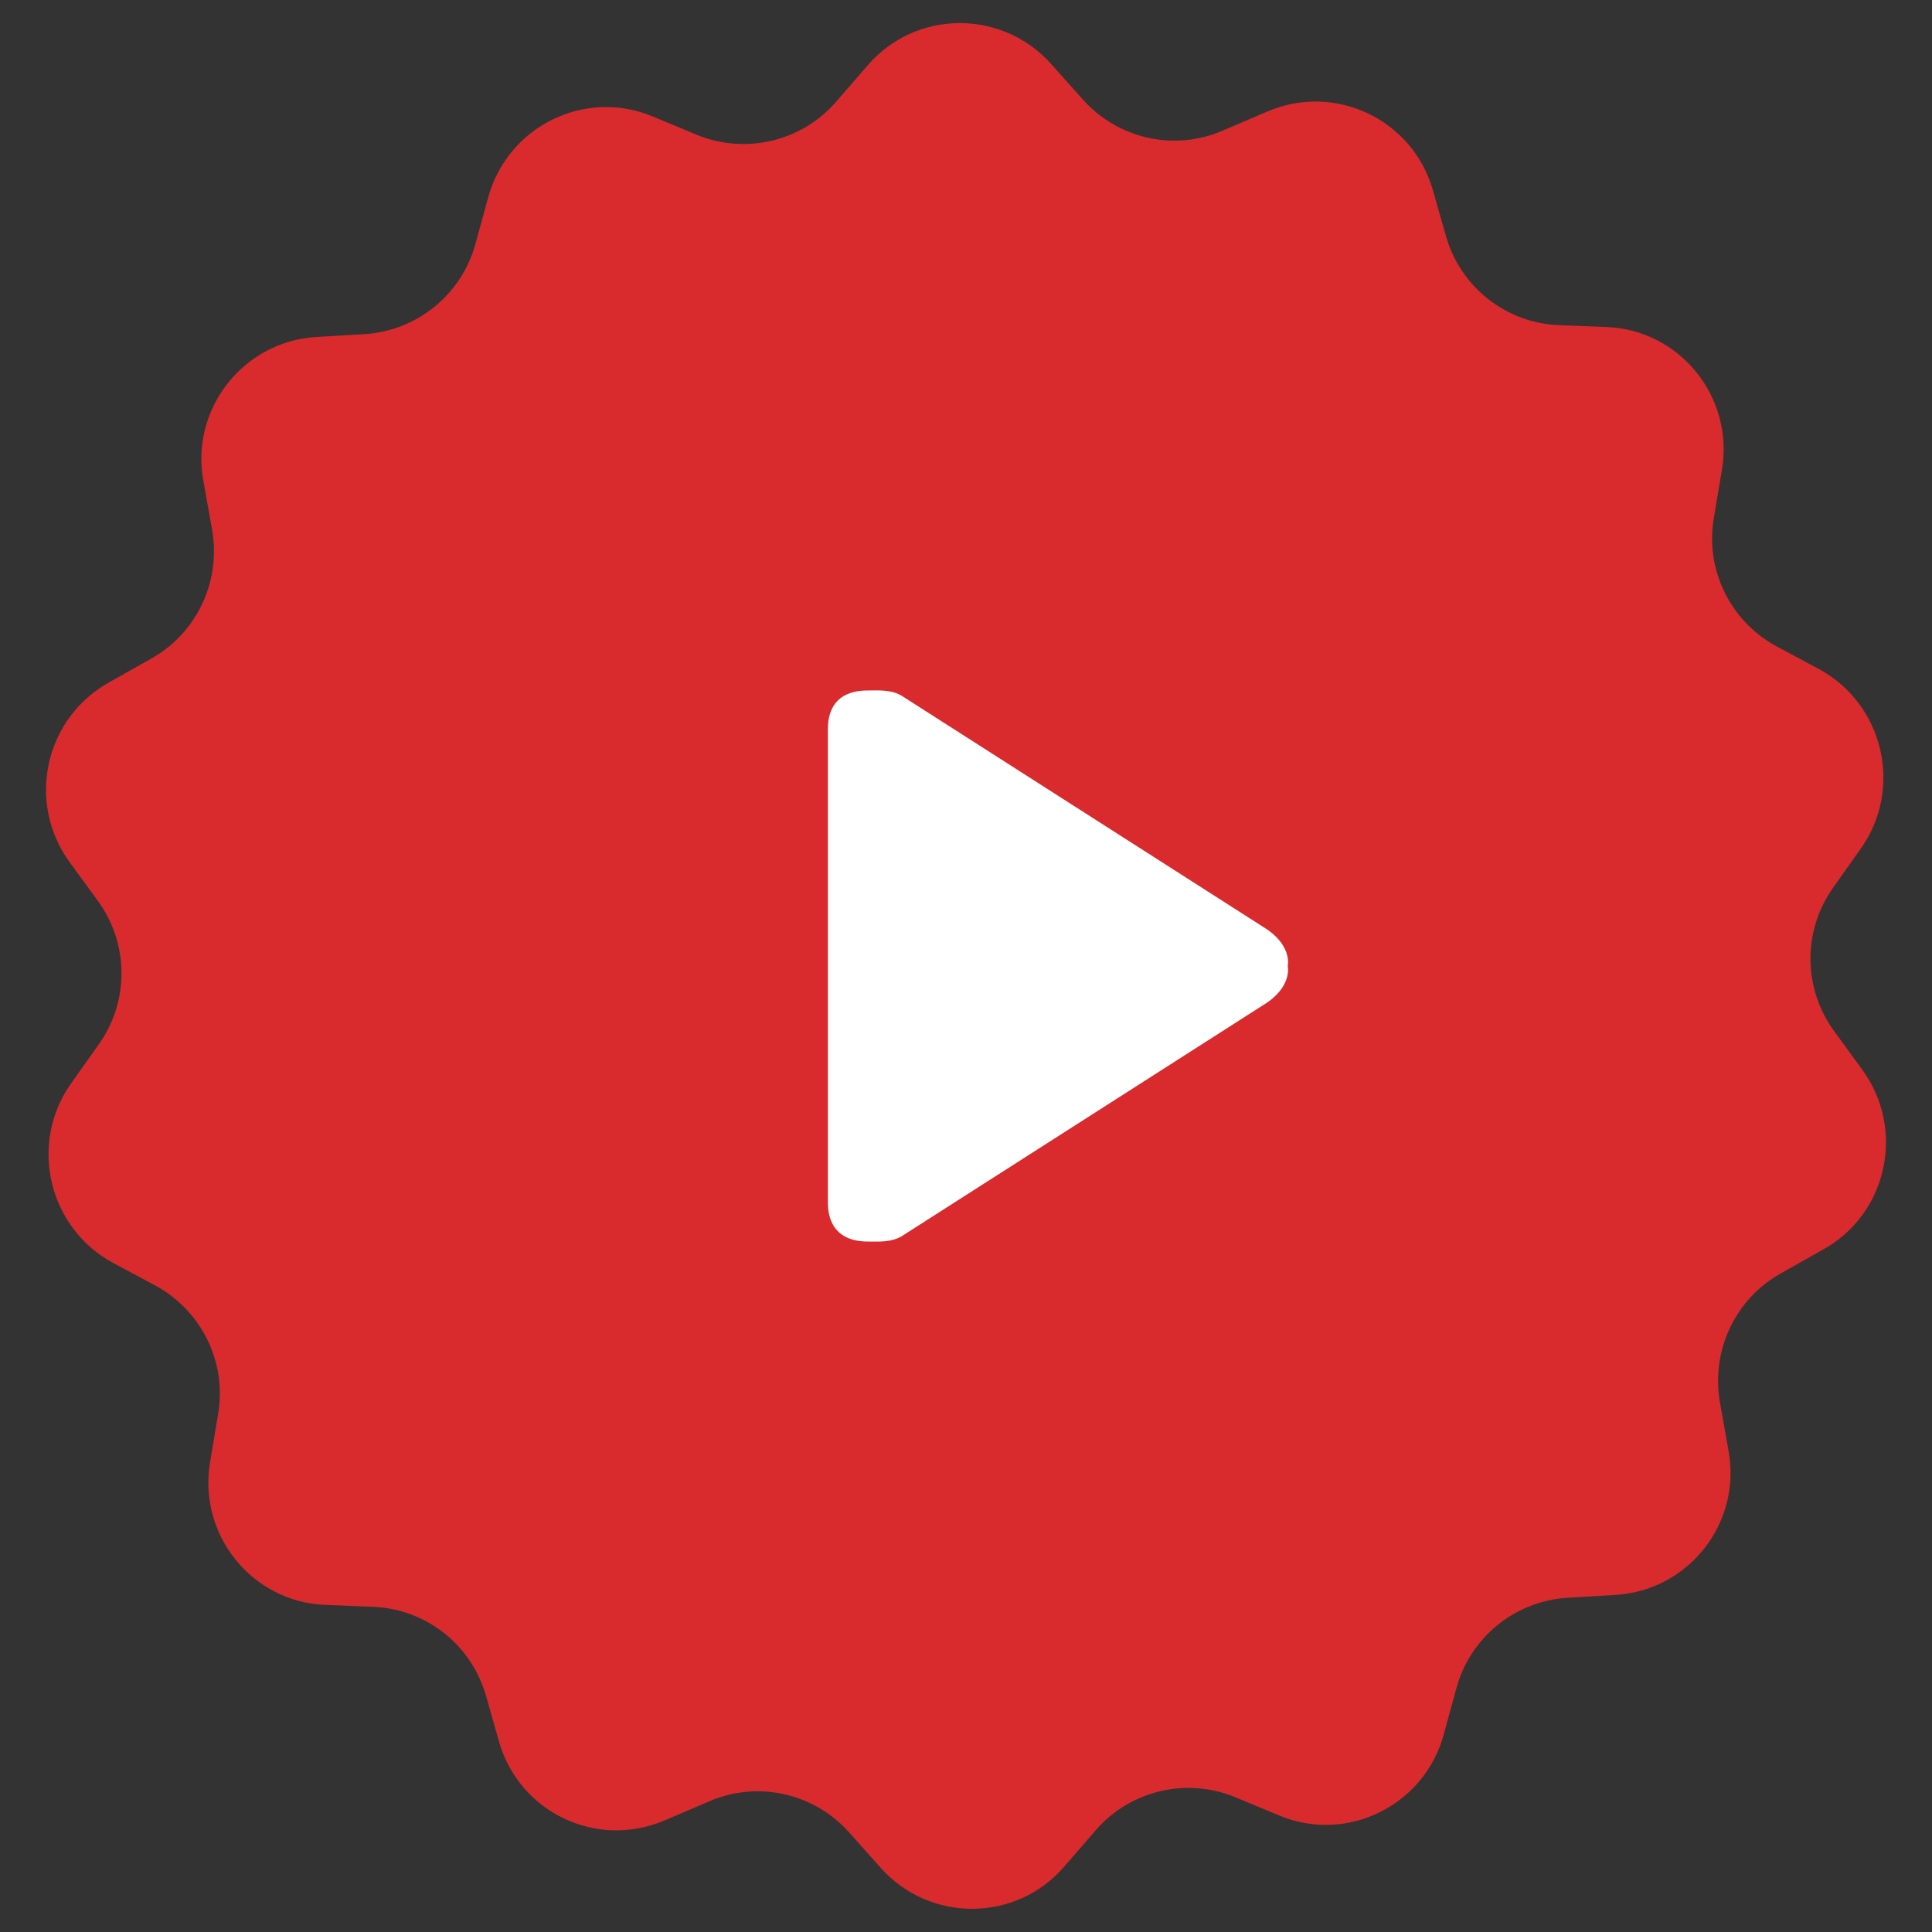
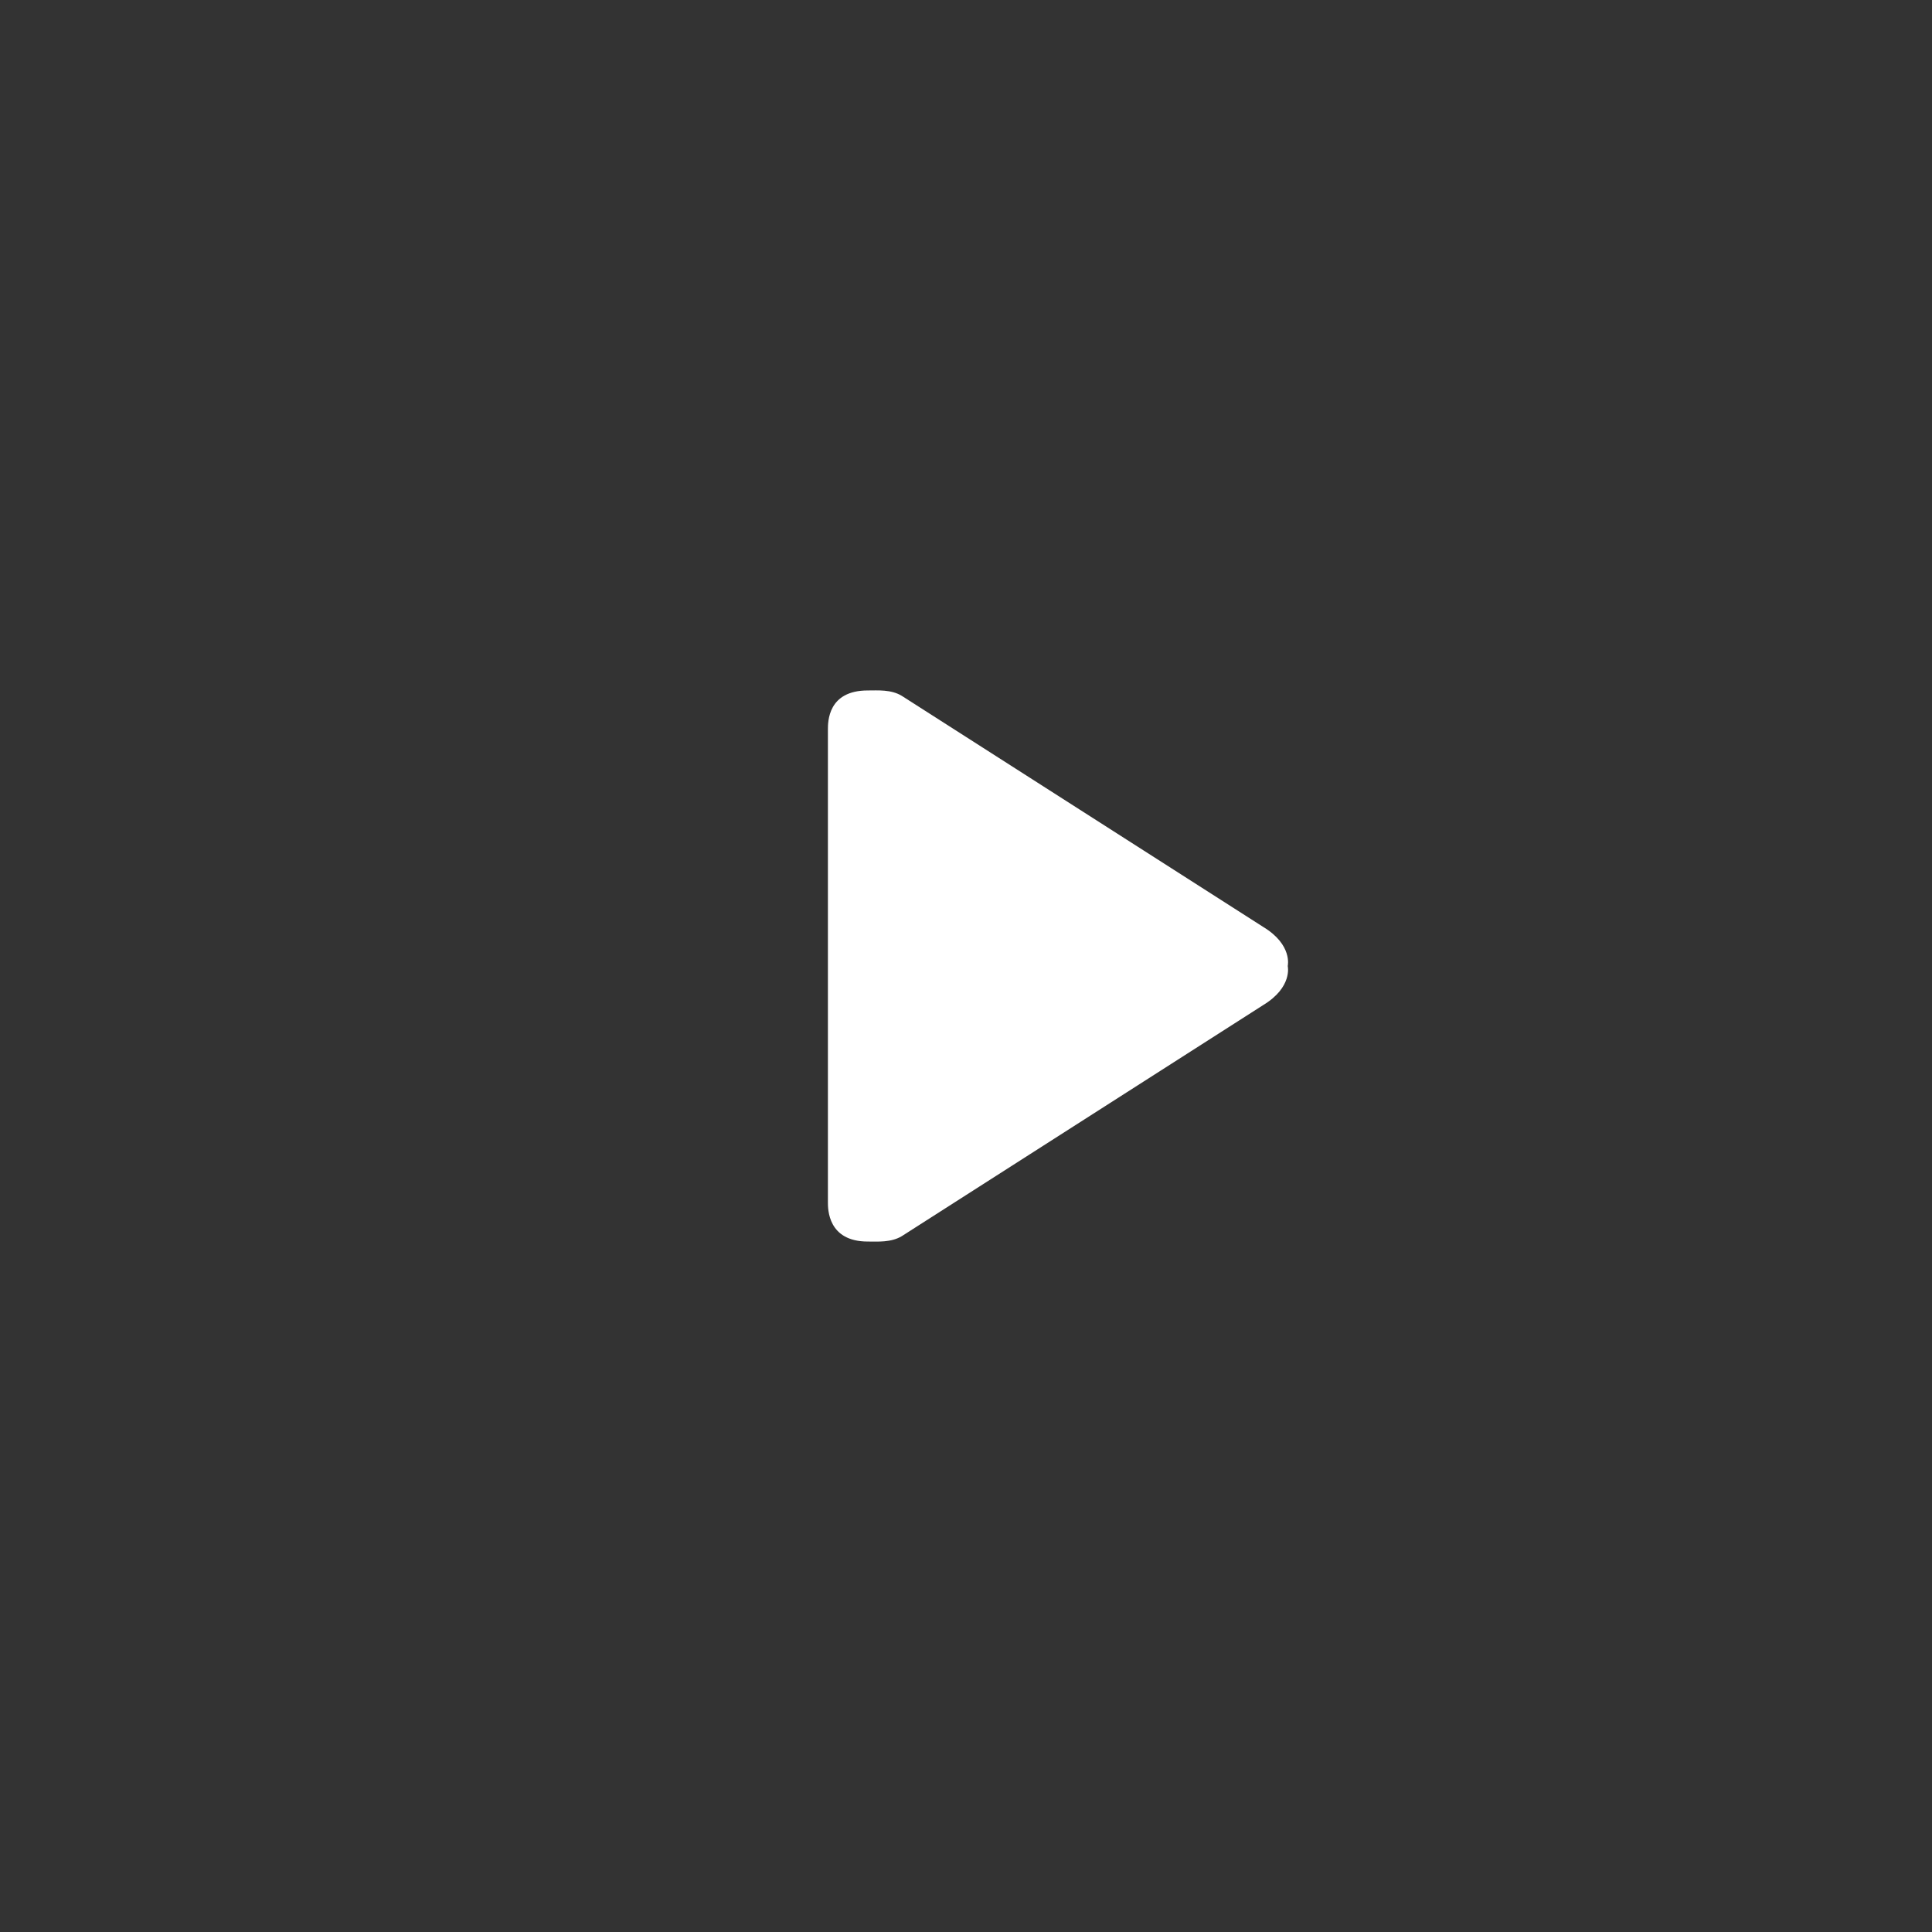
<svg xmlns="http://www.w3.org/2000/svg" version="1.1" id="Capa_1" x="0px" y="0px" width="42px" height="42px" viewBox="0 0 42 42" enable-background="new 0 0 42 42" xml:space="preserve">
  <rect x="0" y="0" width="42" height="42" fill="#333333" stroke="none" />
  <g>
-     <path fill="#D92B2D" d="M40.486,23.258l-0.615-0.844c-0.676-0.926-0.686-2.181-0.02-3.117l0.604-0.854   c0.923-1.307,0.492-3.137-0.912-3.898l-0.922-0.494c-1.005-0.544-1.558-1.666-1.363-2.797l0.175-1.039   c0.266-1.585-0.913-3.045-2.512-3.106l-1.045-0.041c-1.139-0.052-2.121-0.823-2.439-1.924L31.15,4.136   c-0.44-1.543-2.131-2.346-3.607-1.708L26.58,2.84c-1.045,0.452-2.265,0.185-3.033-0.669L22.85,1.39   c-1.066-1.193-2.941-1.184-3.987,0.03l-0.687,0.792c-0.748,0.864-1.967,1.152-3.023,0.721L14.19,2.532   c-1.476-0.617-3.156,0.216-3.577,1.759l-0.277,1.008c-0.297,1.101-1.27,1.893-2.409,1.965L6.883,7.325   c-1.599,0.093-2.757,1.574-2.459,3.147L4.608,11.5c0.205,1.132-0.328,2.264-1.322,2.818l-0.913,0.515   c-1.404,0.782-1.803,2.612-0.86,3.909l0.615,0.844c0.676,0.926,0.686,2.18,0.02,3.116l-0.605,0.854   c-0.922,1.306-0.492,3.136,0.912,3.897l0.923,0.494c1.004,0.545,1.558,1.667,1.363,2.798l-0.174,1.039   c-0.267,1.584,0.912,3.045,2.51,3.105l1.046,0.042c1.138,0.051,2.122,0.822,2.439,1.924l0.287,1.008   c0.441,1.543,2.131,2.345,3.607,1.707l0.963-0.411c1.045-0.452,2.265-0.186,3.033,0.668l0.697,0.782   c1.066,1.192,2.941,1.183,3.986-0.031l0.687-0.792c0.748-0.864,1.968-1.151,3.022-0.72l0.964,0.401   c1.476,0.617,3.157-0.217,3.577-1.76l0.276-1.008c0.298-1.101,1.271-1.893,2.408-1.964l1.046-0.063   c1.599-0.092,2.756-1.573,2.459-3.147L37.392,30.5c-0.204-1.132,0.329-2.264,1.322-2.818l0.912-0.515   C41.03,26.395,41.43,24.554,40.486,23.258L40.486,23.258z" />
    <path fill="#FFFFFF" d="M27.46,20.15l-7.856-5.023c-0.232-0.141-0.521-0.117-0.739-0.117c-0.871,0-0.867,0.683-0.867,0.855v10.27   c0,0.146-0.004,0.855,0.867,0.855c0.218,0,0.506,0.023,0.739-0.117l7.856-5.023c0.645-0.391,0.534-0.85,0.534-0.85   S28.105,20.54,27.46,20.15z" />
  </g>
</svg>